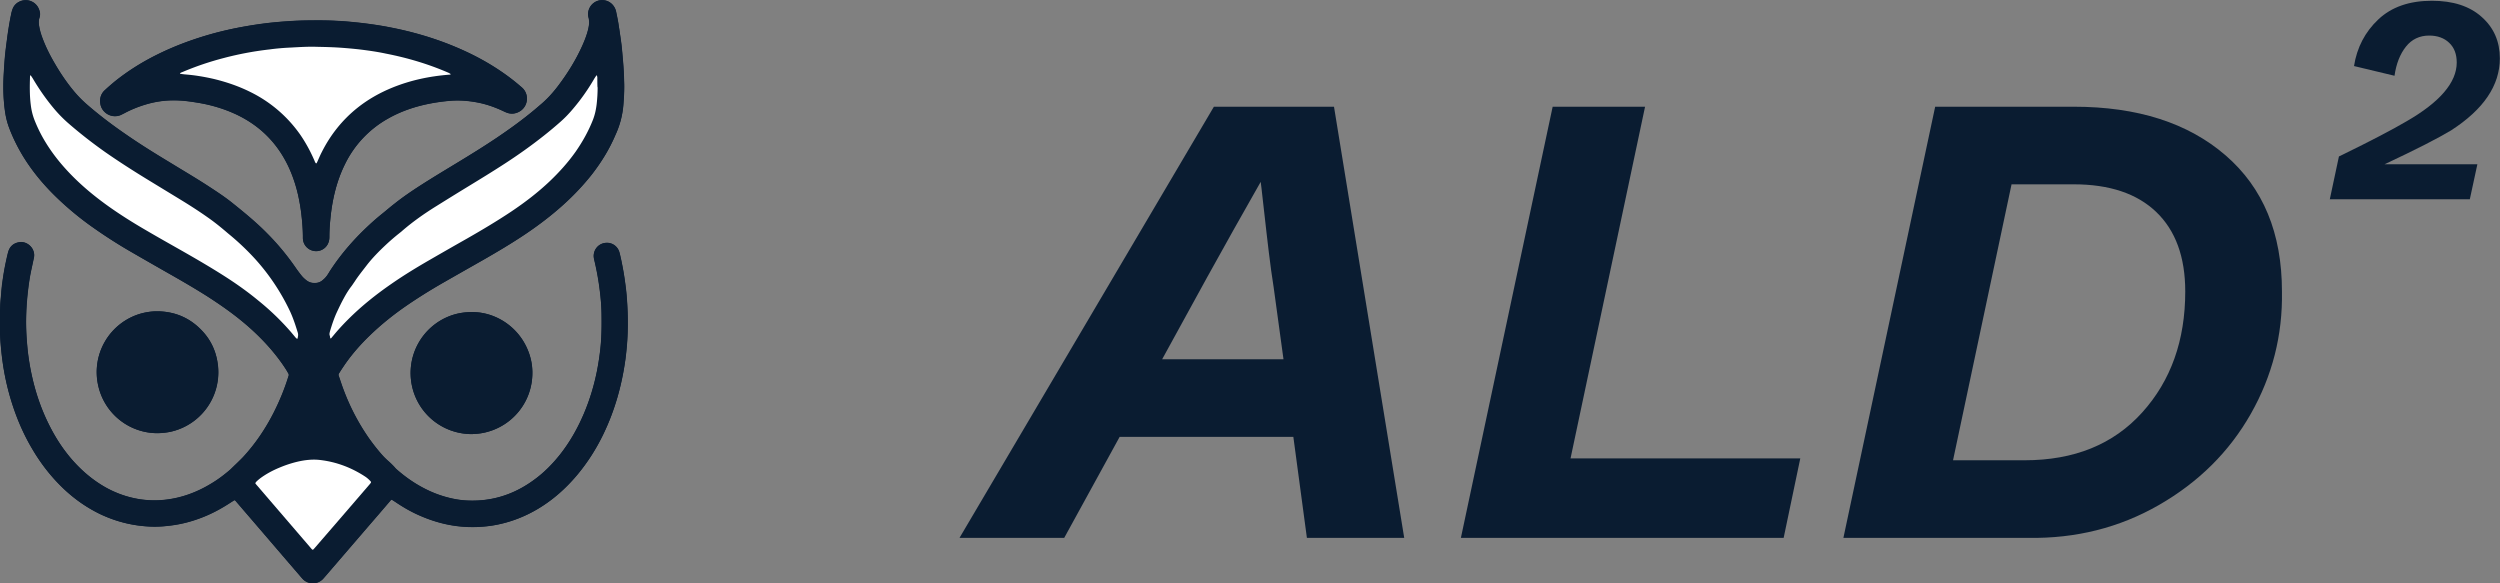
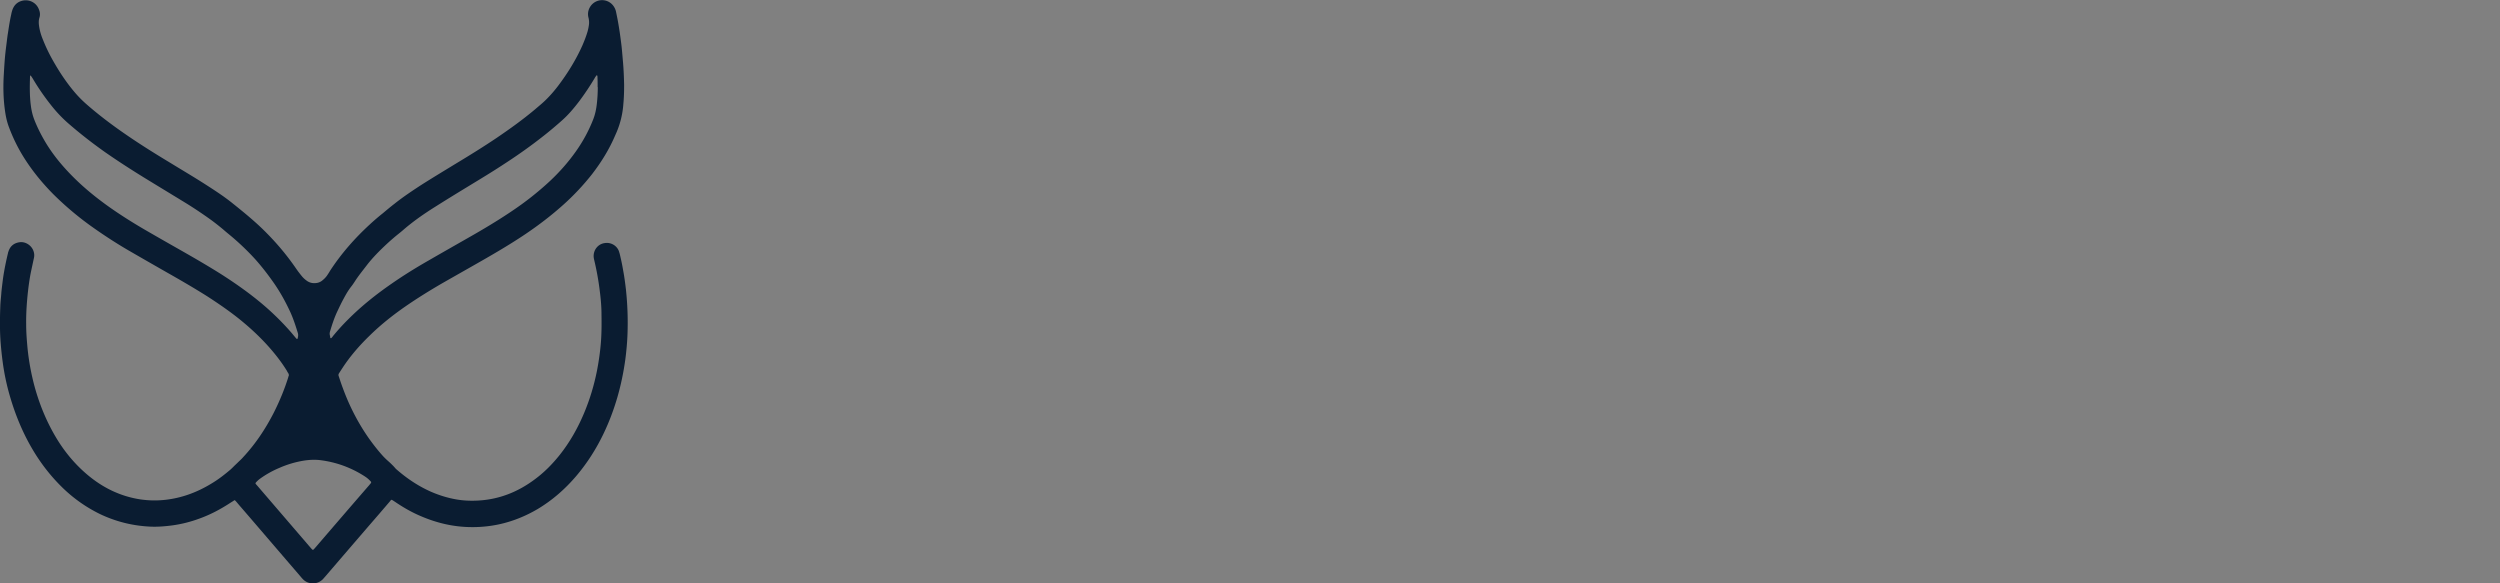
<svg xmlns="http://www.w3.org/2000/svg" id="Laag_2" viewBox="0 0 162.35 37.87">
  <rect x="0" y="0" width="162.35" height="37.87" fill="#808080" stroke="none" />
  <defs>
    <style>.cls-1{fill:#fff}.cls-2{fill:#0a1c31}.cls-3{isolation:isolate}</style>
  </defs>
  <g id="Laag_1-2">
    <g class="cls-3">
-       <path class="cls-2" d="M84.87 34.93l-.88-6.56H72.71l-3.6 6.56h-6.8l16.52-28h7.8l4.56 28h-6.32zm-9.4-11.6h7.88l-.64-4.68-.16-1.08c-.11-.83-.21-1.64-.3-2.44l-.24-2.12c-.07-.61-.11-1.01-.14-1.2-1.2 2.11-2.36 4.17-3.48 6.2l-2.92 5.32zM94.87 34.93l5.96-28h6l-4.84 22.84h14.92l-1.08 5.16H94.87zM119.71 34.93l5.96-28h9c4.13 0 7.42 1.05 9.86 3.16s3.66 5.05 3.66 8.84c.05 2.83-.62 5.47-2.02 7.94s-3.39 4.44-5.96 5.92c-2.57 1.48-5.41 2.19-8.5 2.14h-12zm7.12-5.04h4.64c3.23 0 5.77-1.03 7.64-3.1 1.87-2.07 2.8-4.69 2.8-7.86 0-2.24-.63-3.96-1.88-5.16-1.25-1.2-3.04-1.8-5.36-1.8h-4.04l-3.8 17.92z" />
-     </g>
+       </g>
    <g class="cls-3">
-       <path class="cls-2" d="M151.3 12.93l.59-2.77.23-.11c1.84-.9 3.22-1.62 4.14-2.16 2.18-1.25 3.28-2.53 3.28-3.83 0-.54-.16-.97-.49-1.28-.32-.31-.76-.47-1.3-.47-.62 0-1.13.24-1.51.72-.38.48-.63 1.11-.74 1.89l-2.63-.63c.19-1.21.72-2.22 1.58-3.03.86-.81 2.02-1.21 3.48-1.21 1.37 0 2.45.35 3.23 1.05.79.7 1.18 1.6 1.18 2.69 0 1.76-1.06 3.32-3.17 4.68-.83.5-2.27 1.24-4.32 2.2h6.03l-.49 2.27h-9.11z" />
-     </g>
-     <path class="cls-2" d="M25.44 32.45h.02c.06.04.12.08.19.12.53.36 1.08.68 1.67.93 1.04.45 2.13.71 3.27.72.6 0 1.2-.04 1.78-.17a8.27 8.27 0 0 0 2.55-1c.97-.57 1.8-1.31 2.53-2.17.7-.83 1.28-1.74 1.75-2.72.74-1.54 1.19-3.16 1.42-4.84.07-.54.12-1.09.14-1.64.03-.78.01-1.56-.05-2.33-.01-.18-.03-.36-.05-.54-.05-.41-.11-.83-.18-1.24-.07-.37-.14-.74-.23-1.11a.75.75 0 0 0-.05-.16.836.836 0 0 0-.95-.52c-.4.08-.69.43-.69.84 0 .09.02.18.04.27a17.008 17.008 0 0 1 .47 3.52c.01.69 0 1.38-.06 2.06-.05.53-.13 1.06-.23 1.58-.19.96-.47 1.89-.85 2.79-.41.96-.92 1.87-1.57 2.69-.47.59-1 1.13-1.61 1.58-1.12.84-2.37 1.33-3.77 1.39-.45.02-.9 0-1.35-.08-.57-.1-1.12-.27-1.64-.5-.81-.36-1.54-.84-2.2-1.42a.927.927 0 0 1-.14-.14c-.15-.17-.31-.32-.47-.46-.09-.08-.17-.16-.25-.24-.35-.38-.67-.79-.97-1.21-.7-1.01-1.26-2.09-1.68-3.24-.1-.27-.18-.54-.28-.81-.02-.06-.02-.11.02-.16.08-.12.15-.25.24-.37.5-.76 1.09-1.44 1.74-2.07a19.2 19.2 0 0 1 2.38-1.94c.74-.51 1.49-.98 2.27-1.43.89-.51 1.78-1.02 2.67-1.52.96-.55 1.91-1.11 2.83-1.73.86-.58 1.68-1.2 2.45-1.9.67-.61 1.29-1.26 1.85-1.97.61-.79 1.13-1.63 1.52-2.55a5.7 5.7 0 0 0 .52-2.01c.03-.42.06-.83.05-1.25-.01-.48-.03-.97-.07-1.45l-.06-.69c-.02-.21-.04-.42-.07-.64l-.18-1.22c-.04-.24-.09-.48-.14-.72a.958.958 0 0 0-.12-.32.914.914 0 0 0-1.57-.02c-.13.22-.17.46-.1.71.04.14.04.27.03.41-.01.16-.05.31-.09.46-.08.32-.2.62-.34.92-.42.94-.96 1.81-1.58 2.63-.35.47-.74.89-1.2 1.27-.09.08-.19.16-.28.24-.81.68-1.65 1.29-2.53 1.88-.85.57-1.73 1.11-2.6 1.64-.78.47-1.56.94-2.32 1.43-.58.37-1.15.76-1.69 1.19-.26.2-.51.42-.76.62-.29.23-.57.47-.84.72-.98.9-1.86 1.9-2.59 3.02-.06.09-.11.18-.17.27-.1.15-.22.27-.35.37-.09.07-.2.12-.31.14-.26.04-.51 0-.72-.17-.11-.09-.21-.18-.3-.29-.12-.15-.23-.3-.34-.45-.56-.82-1.19-1.59-1.89-2.29-.69-.7-1.44-1.32-2.2-1.93-.54-.44-1.13-.82-1.71-1.2-.79-.51-1.59-.98-2.39-1.47-.96-.58-1.92-1.17-2.84-1.81-.92-.63-1.81-1.3-2.65-2.04-.28-.25-.54-.52-.78-.81-.54-.65-1-1.36-1.41-2.1-.21-.38-.4-.77-.56-1.18-.1-.26-.19-.52-.25-.8-.05-.23-.08-.45 0-.68.06-.18.04-.36-.03-.53A.928.928 0 0 0 1.33.07C1.08.17.9.34.81.59.77.7.74.81.72.92c-.08.39-.15.79-.21 1.19l-.12.9c-.03.24-.06.49-.08.73-.03.34-.05.69-.07 1.03-.05.8-.03 1.59.07 2.38.05.38.14.76.27 1.12.24.65.55 1.26.9 1.85.55.91 1.22 1.73 1.97 2.48.82.82 1.71 1.56 2.66 2.22.77.54 1.57 1.05 2.38 1.52.77.45 1.53.88 2.3 1.32.9.51 1.79 1.02 2.67 1.58.75.48 1.47.98 2.16 1.54a14.9 14.9 0 0 1 1.98 1.91c.37.44.72.9 1.02 1.38.03.06.07.11.1.17.03.05.04.11.02.16 0 .03-.02.06-.03.09-.25.8-.57 1.57-.95 2.32-.53 1.04-1.18 2-1.98 2.87l-.33.33c-.09.09-.19.18-.28.27-.08.07-.15.15-.23.22-.38.33-.79.64-1.23.9-.92.56-1.91.93-2.99 1.05-.54.06-1.08.05-1.62-.03-.79-.12-1.54-.38-2.24-.77a8.01 8.01 0 0 1-1.65-1.24c-.64-.62-1.17-1.32-1.63-2.09-.58-.99-1.02-2.04-1.32-3.14-.25-.91-.42-1.84-.5-2.78-.04-.45-.06-.9-.07-1.35 0-.72.03-1.44.12-2.16.05-.43.11-.86.2-1.29l.18-.84c.04-.17.03-.33-.03-.48-.13-.36-.52-.61-.89-.56-.38.06-.63.26-.74.63 0 .02-.01.05-.02.07-.13.53-.24 1.07-.32 1.62-.05.31-.09.62-.11.93-.02.3-.06.6-.07.91-.03.82-.04 1.64.03 2.46.03.38.07.75.12 1.12.11.77.27 1.53.48 2.28.34 1.19.81 2.34 1.45 3.41.54.92 1.19 1.77 1.96 2.51.74.71 1.56 1.3 2.49 1.74 1.02.48 2.1.75 3.23.79.47.02.93-.01 1.4-.08.6-.08 1.19-.23 1.76-.44.74-.27 1.42-.63 2.07-1.06.06-.04.12-.08.19-.12.02-.01.05-.01.07 0 .04.03.07.07.1.11.14.16.28.32.42.49 1.24 1.44 2.48 2.89 3.72 4.33.05.06.1.11.15.17.35.37.96.38 1.32 0 .05-.05.1-.11.15-.17 1.16-1.34 2.31-2.68 3.47-4.03l.72-.84c.04-.04.07-.09.12-.11zM6.5 6.58c0 .09.02.2.05.3.16.49.75.82 1.3.58l.24-.12c.43-.23.88-.41 1.34-.55.49-.15.99-.24 1.5-.27.45-.03.9 0 1.35.06.36.05.71.11 1.07.18.64.14 1.27.34 1.87.61 1.64.74 2.83 1.93 3.57 3.57.26.57.45 1.16.58 1.77.09.42.17.85.21 1.28.05.44.08.88.09 1.32v.15a.855.855 0 0 0 1.68.22c.03-.11.04-.23.04-.34 0-.46.04-.92.09-1.37.06-.5.14-.99.26-1.48.16-.65.38-1.27.68-1.87a6.846 6.846 0 0 1 2.77-2.92c.52-.3 1.07-.53 1.65-.71.78-.24 1.58-.38 2.39-.45.62-.05 1.23 0 1.83.12.56.11 1.09.3 1.6.54.08.04.16.08.25.11.22.09.45.09.67 0 .67-.25.85-1.1.36-1.59-.05-.05-.1-.09-.15-.13-.48-.42-1-.8-1.54-1.15-.94-.61-1.94-1.1-2.97-1.52-1.25-.5-2.54-.87-3.86-1.13-.69-.14-1.39-.24-2.09-.32-.48-.05-.96-.1-1.45-.12-.53-.03-1.07-.04-1.6-.03-.56 0-1.11.02-1.67.06-.43.03-.87.07-1.3.12a25.954 25.954 0 0 0-3.5.68c-1.22.34-2.4.77-3.54 1.33-1 .49-1.95 1.08-2.82 1.78-.22.18-.43.36-.63.55a.94.94 0 0 0-.32.73zm3.73 21.55a3.953 3.953 0 0 0 3.9-4.6c-.13-.8-.47-1.5-1.03-2.08-.7-.73-1.55-1.14-2.56-1.22-.48-.04-.95.01-1.41.14a3.946 3.946 0 0 0-2.74 4.7 3.94 3.94 0 0 0 3.85 3.06zm20.4.06c.3-.01.62-.04.93-.12a3.963 3.963 0 0 0 3.01-3.7c.03-.59-.08-1.16-.32-1.7-.61-1.42-1.98-2.33-3.42-2.4-.55-.02-1.08.05-1.59.24a3.971 3.971 0 0 0-2.48 4.58c.39 1.76 1.94 3.08 3.87 3.1z" />
+       </g>
    <path class="cls-2" d="M25.44 32.45c-.06.02-.09.07-.12.11l-.72.84c-1.16 1.34-2.31 2.68-3.47 4.03-.05.06-.1.11-.15.17-.36.38-.97.38-1.32 0-.05-.05-.1-.11-.15-.17-1.24-1.44-2.48-2.89-3.72-4.33-.14-.16-.28-.32-.42-.49-.03-.04-.07-.07-.1-.11a.048.048 0 0 0-.07 0c-.06.04-.12.08-.19.12-.65.43-1.34.8-2.07 1.06-.57.21-1.16.36-1.76.44-.46.06-.93.1-1.4.08-1.13-.05-2.2-.31-3.23-.79a9.379 9.379 0 0 1-2.49-1.74c-.77-.75-1.42-1.59-1.96-2.51-.63-1.07-1.1-2.21-1.45-3.41-.22-.75-.38-1.51-.48-2.28-.05-.37-.09-.75-.12-1.12-.07-.82-.06-1.64-.03-2.46.01-.3.05-.6.07-.91.03-.31.07-.62.11-.93.08-.54.19-1.08.32-1.62 0-.02.01-.05.02-.07.11-.37.36-.58.74-.63.37-.05.76.2.89.56.06.16.07.32.03.48l-.18.84c-.09.43-.15.86-.2 1.29-.08.72-.13 1.44-.12 2.16 0 .45.03.9.07 1.35.08.94.25 1.87.5 2.78.31 1.1.74 2.15 1.32 3.14.45.77.99 1.47 1.63 2.09.5.48 1.04.9 1.65 1.24.7.39 1.45.65 2.24.77.54.08 1.08.09 1.62.03 1.08-.12 2.07-.49 2.99-1.05.44-.26.84-.57 1.23-.9.08-.07.16-.15.23-.22.09-.09.19-.18.28-.27.11-.11.23-.21.33-.33.8-.86 1.44-1.82 1.98-2.87.38-.75.7-1.52.95-2.32 0-.03.02-.06.03-.09.02-.06 0-.11-.02-.16a.95.95 0 0 1-.1-.17c-.3-.49-.65-.95-1.02-1.38-.6-.7-1.27-1.33-1.98-1.91-.69-.56-1.42-1.06-2.16-1.54-.87-.55-1.77-1.07-2.67-1.58-.77-.44-1.54-.88-2.3-1.32-.82-.47-1.61-.98-2.38-1.52a20.2 20.2 0 0 1-2.66-2.22c-.75-.76-1.41-1.57-1.97-2.48-.36-.59-.66-1.21-.9-1.85-.14-.36-.22-.74-.27-1.12C.21 6.37.2 5.58.25 4.78c.02-.34.04-.69.07-1.03.02-.24.05-.49.08-.73.04-.3.07-.6.12-.9.06-.4.12-.79.21-1.19C.75.82.78.71.82.6c.1-.25.27-.43.52-.52.46-.17 1 .03 1.19.54.07.17.09.35.03.53-.07.23-.04.45 0 .68.05.27.14.54.25.8.16.4.35.8.56 1.18.41.74.87 1.45 1.41 2.1.24.29.5.56.78.81.84.74 1.73 1.41 2.65 2.04.93.64 1.88 1.23 2.84 1.81.8.49 1.6.96 2.39 1.47.59.38 1.17.76 1.71 1.2.76.61 1.52 1.23 2.2 1.93.7.71 1.33 1.47 1.89 2.29.11.16.22.3.34.45.09.11.19.21.3.29.21.17.45.22.72.17.11-.02.22-.07.31-.14.14-.11.26-.23.35-.37.06-.09.12-.18.17-.27.73-1.12 1.6-2.11 2.59-3.02.27-.25.55-.49.84-.72.25-.21.5-.42.76-.62.54-.43 1.11-.81 1.69-1.19.77-.49 1.55-.96 2.32-1.43.88-.53 1.75-1.07 2.6-1.64.87-.59 1.72-1.2 2.53-1.88.09-.08.19-.16.28-.24.45-.37.84-.8 1.2-1.27.62-.82 1.16-1.69 1.58-2.63.13-.3.25-.61.34-.92.04-.15.07-.3.09-.46.01-.14 0-.28-.03-.41a.885.885 0 0 1 .1-.71.91.91 0 0 1 1.57.02c.06.1.1.21.12.32.05.24.1.48.14.72.07.4.13.81.18 1.22.03.21.05.42.07.64l.06.69c.04.48.06.97.07 1.45 0 .42-.01.84-.05 1.25a5.7 5.7 0 0 1-.52 2.01c-.39.92-.91 1.76-1.52 2.55-.56.71-1.18 1.37-1.85 1.97-.77.69-1.59 1.32-2.45 1.9-.92.62-1.87 1.18-2.83 1.73-.89.51-1.78 1.01-2.67 1.52-.77.45-1.53.92-2.27 1.43-.84.58-1.65 1.22-2.38 1.94-.65.63-1.24 1.31-1.74 2.07-.08.12-.16.25-.24.37-.03.05-.04.11-.02.16.09.27.18.55.28.81.42 1.15.98 2.24 1.68 3.24.3.42.62.83.97 1.21.08.08.16.16.25.24.17.15.33.3.47.46.04.05.09.1.14.14.67.58 1.39 1.06 2.2 1.42.53.23 1.07.4 1.64.5.45.08.9.1 1.35.08 1.41-.06 2.65-.55 3.77-1.39.61-.45 1.14-.99 1.61-1.58.65-.82 1.16-1.72 1.57-2.69.38-.9.66-1.83.85-2.79.1-.52.18-1.05.23-1.58.07-.69.07-1.38.06-2.06 0-.53-.05-1.06-.12-1.59-.08-.65-.2-1.3-.35-1.93-.02-.09-.04-.18-.04-.27 0-.41.28-.77.69-.84.44-.08.82.17.95.52.02.05.03.11.05.16.09.37.17.74.23 1.11.08.41.13.83.18 1.24a20.186 20.186 0 0 1 .1 2.87c-.02.55-.07 1.1-.14 1.64-.23 1.68-.68 3.3-1.42 4.84-.47.98-1.05 1.89-1.75 2.72-.73.86-1.56 1.59-2.53 2.17-.8.47-1.65.81-2.55 1a8.2 8.2 0 0 1-1.78.17c-1.14-.01-2.23-.27-3.27-.72-.59-.25-1.14-.57-1.67-.93-.06-.04-.12-.08-.19-.12h-.02zM19.32 22c.04-.12.06-.25.02-.38-.14-.46-.29-.92-.49-1.36-.32-.69-.68-1.34-1.12-1.96-.36-.51-.74-1-1.16-1.47-.53-.58-1.1-1.12-1.71-1.62-.11-.09-.22-.18-.32-.27-.32-.27-.65-.53-.99-.77-.55-.39-1.11-.76-1.69-1.11-.8-.49-1.61-.98-2.41-1.47-.88-.54-1.75-1.1-2.6-1.69C6 9.3 5.19 8.67 4.41 7.99c-.34-.3-.65-.62-.94-.97-.5-.61-.95-1.25-1.35-1.93L2 4.91h-.02-.02c0 .01-.01.03-.01.05-.02.62-.03 1.25.05 1.87.04.33.11.64.23.95.2.51.45 1 .73 1.47.48.8 1.07 1.51 1.72 2.17.74.75 1.55 1.41 2.41 2.02.75.53 1.53 1.02 2.32 1.48.81.47 1.62.93 2.43 1.39.86.49 1.72.99 2.56 1.52.81.52 1.6 1.07 2.34 1.67a17.3 17.3 0 0 1 2.18 2.1l.3.36c.02.03.04.05.09.05zM38.81 5.66c0-.22 0-.44-.01-.66 0-.03 0-.06-.02-.1 0 0-.01 0-.02-.01h-.02c-.04.06-.09.12-.12.18-.31.52-.65 1.03-1.01 1.51-.35.46-.73.91-1.17 1.29-.36.32-.73.63-1.11.93-.82.65-1.68 1.26-2.56 1.83-.8.53-1.62 1.02-2.44 1.52-.69.42-1.39.85-2.07 1.28-.75.47-1.48.98-2.14 1.56l-.17.14c-.29.23-.57.47-.84.72-.47.44-.92.89-1.31 1.4-.26.34-.53.67-.76 1.03-.08.12-.15.23-.24.34-.18.23-.33.49-.47.75-.17.31-.32.63-.47.95-.17.38-.3.78-.42 1.18-.03.09-.04.17-.02.27.02.05.02.11.03.17 0 0 0 .02.01.02h.05c.04-.04.08-.08.11-.13.31-.38.64-.74.99-1.09.86-.86 1.81-1.62 2.81-2.31.79-.55 1.6-1.05 2.44-1.53.83-.48 1.66-.95 2.5-1.43.97-.55 1.93-1.12 2.85-1.74a19.7 19.7 0 0 0 2.49-1.96c.63-.59 1.2-1.23 1.7-1.94.46-.65.83-1.33 1.12-2.07.13-.33.2-.67.24-1.03.04-.36.06-.72.06-1.08zM16.58 31.39s.07.09.11.13l3.48 4.05c.16.18.14.18.3 0 1.17-1.36 2.34-2.72 3.52-4.08.03-.04.06-.07.09-.11.03-.04.03-.08 0-.11-.11-.12-.23-.23-.37-.32-.89-.58-1.87-.94-2.93-1.07-.35-.04-.69-.02-1.03.03-.56.09-1.1.25-1.62.48-.43.18-.84.41-1.22.68-.11.08-.2.16-.29.26-.02.02-.02.04-.03.07z" />
-     <path class="cls-2" d="M6.5 6.58c0-.3.1-.54.32-.73.21-.19.42-.37.63-.55.87-.7 1.82-1.29 2.82-1.78 1.14-.56 2.32-.99 3.54-1.33.71-.2 1.43-.36 2.16-.48.44-.08.89-.14 1.34-.2.43-.05.86-.09 1.3-.12.56-.04 1.11-.06 1.67-.06.53 0 1.07 0 1.6.03.48.02.96.07 1.45.12.7.08 1.4.18 2.09.32 1.32.26 2.61.63 3.86 1.13 1.04.41 2.03.91 2.97 1.52.54.35 1.05.73 1.54 1.15.05.04.1.09.15.13.49.5.32 1.34-.36 1.59-.22.08-.45.08-.67 0-.08-.03-.16-.07-.25-.11-.51-.24-1.05-.43-1.6-.54-.61-.12-1.22-.17-1.83-.12-.81.07-1.61.21-2.39.45-.57.18-1.12.41-1.65.71a6.79 6.79 0 0 0-2.77 2.92c-.3.6-.52 1.22-.68 1.87-.12.49-.21.98-.26 1.48-.05.46-.09.91-.09 1.37 0 .12 0 .23-.04.34-.11.39-.46.61-.8.62-.34 0-.71-.2-.84-.6-.02-.08-.04-.16-.04-.24v-.15c0-.44-.04-.88-.09-1.32-.05-.43-.12-.86-.21-1.28-.14-.61-.33-1.2-.58-1.77-.74-1.64-1.93-2.83-3.57-3.57-.6-.27-1.22-.47-1.87-.61-.35-.08-.71-.13-1.07-.18-.45-.06-.9-.08-1.35-.06-.51.03-1.01.12-1.5.27-.46.14-.91.32-1.34.55l-.24.12a.965.965 0 0 1-1.3-.58c-.03-.1-.04-.21-.05-.3zm14.01 4.02s.06-.05.07-.09c.1-.22.19-.43.3-.65a8.466 8.466 0 0 1 2.29-2.85c.7-.56 1.46-1 2.29-1.33 1.18-.48 2.41-.73 3.68-.84h.07c.01 0 .03-.01.03-.02s0-.03-.02-.04c-.05-.03-.1-.05-.15-.08-1.3-.56-2.65-.96-4.04-1.23-.56-.11-1.13-.2-1.7-.27-.45-.05-.9-.1-1.35-.12-.47-.03-.95-.04-1.43-.05-.57-.01-1.15.02-1.72.05-.45.03-.9.07-1.35.12-.4.05-.8.1-1.19.17-.59.1-1.17.23-1.75.38-.94.24-1.85.55-2.74.93-.04.02-.07.03-.11.05 0 0-.01.03-.02.04 0 0 .01.01.02.01.1.01.19.03.29.04.22.02.44.04.66.07.43.06.86.14 1.28.24.81.19 1.59.46 2.33.84 1.31.66 2.39 1.57 3.23 2.77.35.51.65 1.04.89 1.61.04.08.06.17.12.24zM10.23 28.13a3.94 3.94 0 0 1-3.85-3.06 3.96 3.96 0 0 1 2.74-4.7c.46-.13.93-.18 1.41-.14 1.01.08 1.86.49 2.56 1.22.56.58.91 1.28 1.03 2.08a3.962 3.962 0 0 1-2.97 4.49c-.31.07-.61.1-.93.11zM30.63 28.19a3.955 3.955 0 0 1-3.87-3.1c-.44-2 .68-3.91 2.48-4.58.51-.19 1.05-.26 1.59-.24 1.44.06 2.81.97 3.42 2.4a3.952 3.952 0 0 1-2.69 5.4c-.31.08-.63.11-.93.12z" />
-     <path class="cls-1" d="M19.31 22s-.07-.02-.09-.05l-.3-.36a16.65 16.65 0 0 0-2.18-2.1c-.74-.61-1.53-1.16-2.34-1.67-.84-.53-1.7-1.03-2.56-1.52-.81-.46-1.63-.92-2.43-1.39-.79-.46-1.57-.95-2.32-1.48-.86-.61-1.67-1.27-2.41-2.02-.65-.66-1.24-1.38-1.72-2.17-.29-.47-.53-.96-.73-1.47A3.99 3.99 0 0 1 2 6.82c-.08-.62-.07-1.24-.05-1.87 0-.02 0-.03.01-.05H2l.12.18c.4.68.85 1.33 1.35 1.93.29.35.6.67.94.97.78.68 1.59 1.31 2.44 1.91.85.59 1.72 1.15 2.6 1.69.8.49 1.61.98 2.41 1.47.57.35 1.14.72 1.69 1.11.34.24.67.5.99.77.11.09.21.18.32.27.61.5 1.18 1.04 1.71 1.62a13.886 13.886 0 0 1 2.28 3.43c.2.44.35.9.49 1.36.04.13.01.26-.02.38zM38.81 5.66c0 .36-.02.72-.06 1.08-.04.35-.11.69-.24 1.03-.29.74-.67 1.42-1.12 2.07-.5.71-1.07 1.34-1.7 1.94-.77.73-1.61 1.37-2.49 1.96-.93.62-1.89 1.19-2.85 1.74-.83.47-1.67.95-2.5 1.43-.83.48-1.65.98-2.44 1.53-1 .69-1.95 1.45-2.81 2.31-.35.35-.68.71-.99 1.09-.04.04-.07.09-.11.13h-.05s-.01 0-.01-.02c0-.06-.01-.11-.03-.17-.03-.09 0-.18.02-.27.12-.4.25-.8.42-1.18.15-.32.3-.64.47-.95.14-.26.29-.51.47-.75.09-.11.16-.23.24-.34.23-.36.5-.69.76-1.03.39-.51.84-.96 1.31-1.4.27-.25.55-.49.84-.72.06-.05.12-.09.17-.14.67-.58 1.39-1.09 2.14-1.56.69-.43 1.38-.86 2.07-1.28.82-.5 1.64-1 2.44-1.52.88-.57 1.74-1.18 2.56-1.83.38-.3.75-.61 1.11-.93.44-.39.81-.83 1.17-1.29.37-.48.71-.99 1.01-1.51l.12-.18h.02s.02 0 .02.01c0 .03.01.06.02.1 0 .22 0 .44.01.66zM16.58 31.39s.02-.05.03-.07c.09-.1.19-.18.29-.26.38-.28.79-.5 1.22-.68.52-.22 1.06-.39 1.62-.48.34-.05.68-.07 1.03-.03 1.06.12 2.04.49 2.93 1.07.14.09.26.2.37.32.03.03.03.08 0 .11-.03.04-.06.08-.09.11-1.17 1.36-2.34 2.72-3.52 4.08-.16.18-.14.19-.3 0l-3.48-4.05c-.04-.04-.07-.09-.11-.13zM20.51 10.6c-.06-.07-.08-.16-.12-.24-.25-.57-.54-1.1-.89-1.61a8.552 8.552 0 0 0-3.23-2.77c-.74-.37-1.52-.64-2.33-.84-.42-.1-.85-.18-1.28-.24-.22-.03-.44-.05-.66-.07-.1-.01-.19-.02-.29-.04l-.02-.01c0-.01 0-.03.02-.04.04-.02.07-.04.11-.05.89-.38 1.81-.69 2.74-.93a20.977 20.977 0 0 1 2.94-.55c.45-.06.9-.1 1.35-.12.57-.03 1.15-.07 1.72-.05.48.01.95.02 1.43.05.45.03.9.07 1.35.12.57.07 1.14.15 1.7.27 1.39.27 2.74.67 4.04 1.23.05.02.1.05.15.08.01 0 .02.03.02.04 0 0-.02.02-.03.02h-.07c-1.27.1-2.5.36-3.68.84-.83.34-1.59.77-2.29 1.33-.97.78-1.73 1.74-2.29 2.85-.11.21-.2.43-.3.65-.02.03-.02.08-.07.09z" />
  </g>
</svg>